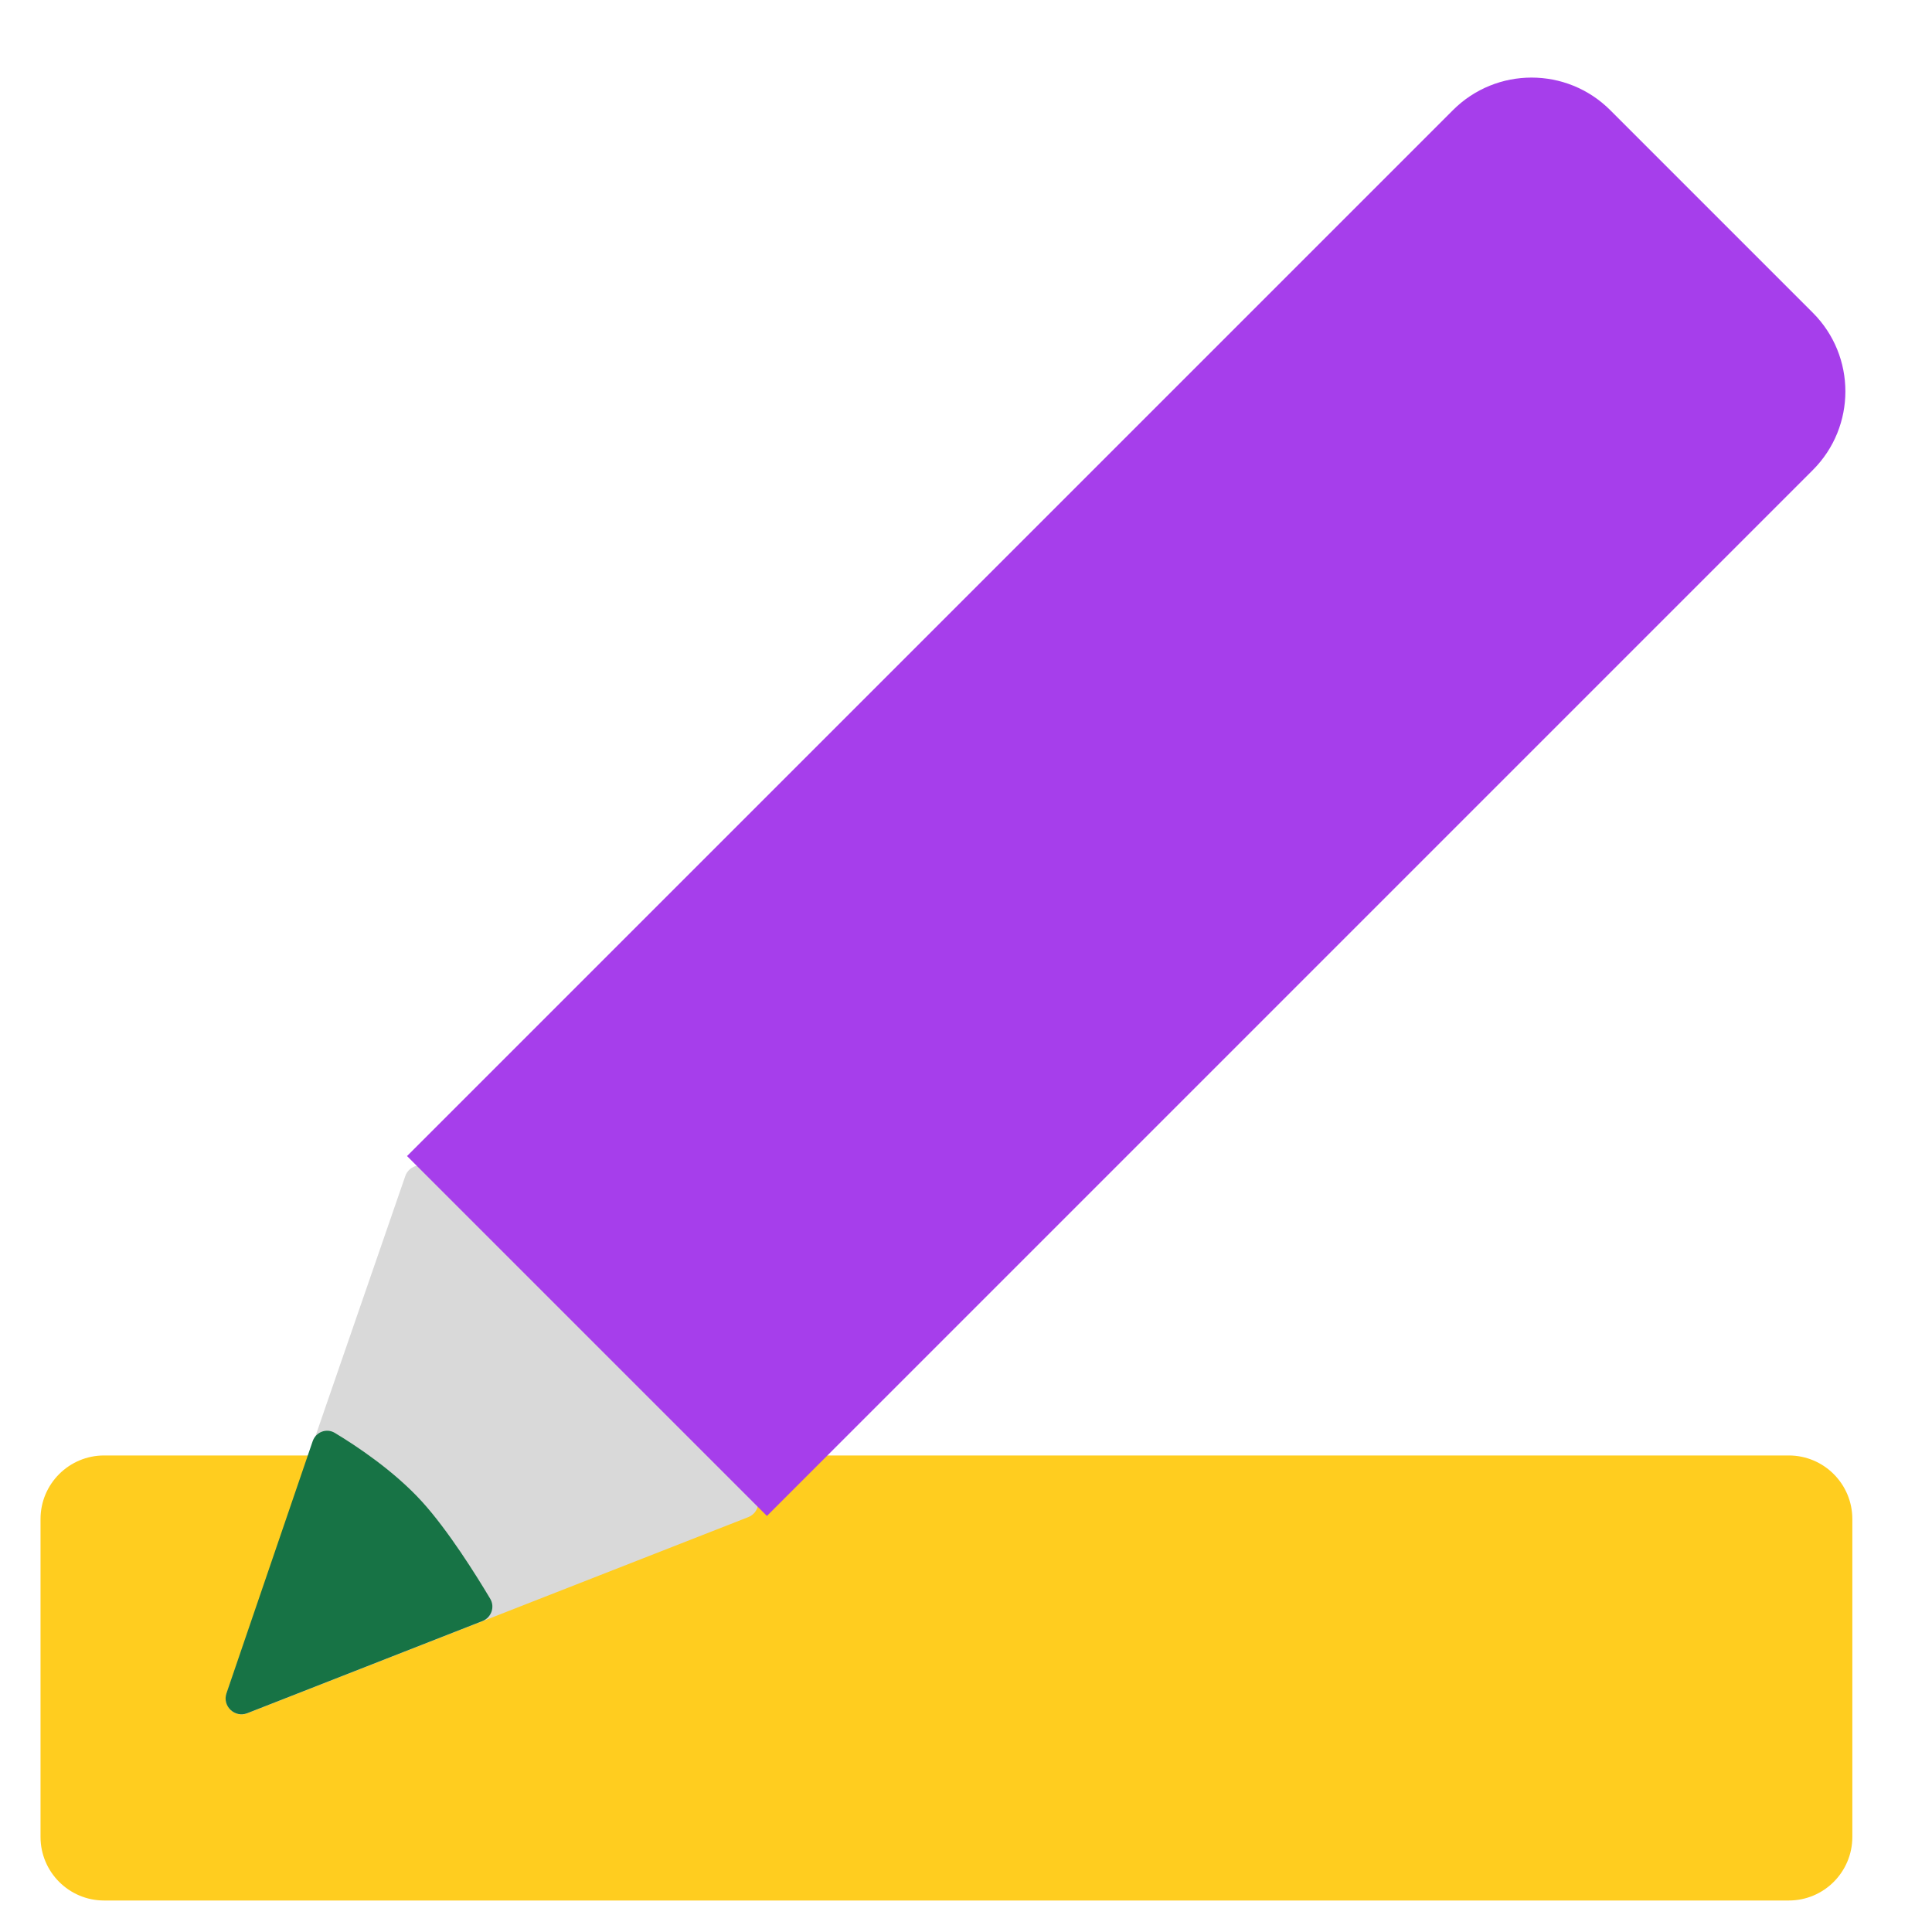
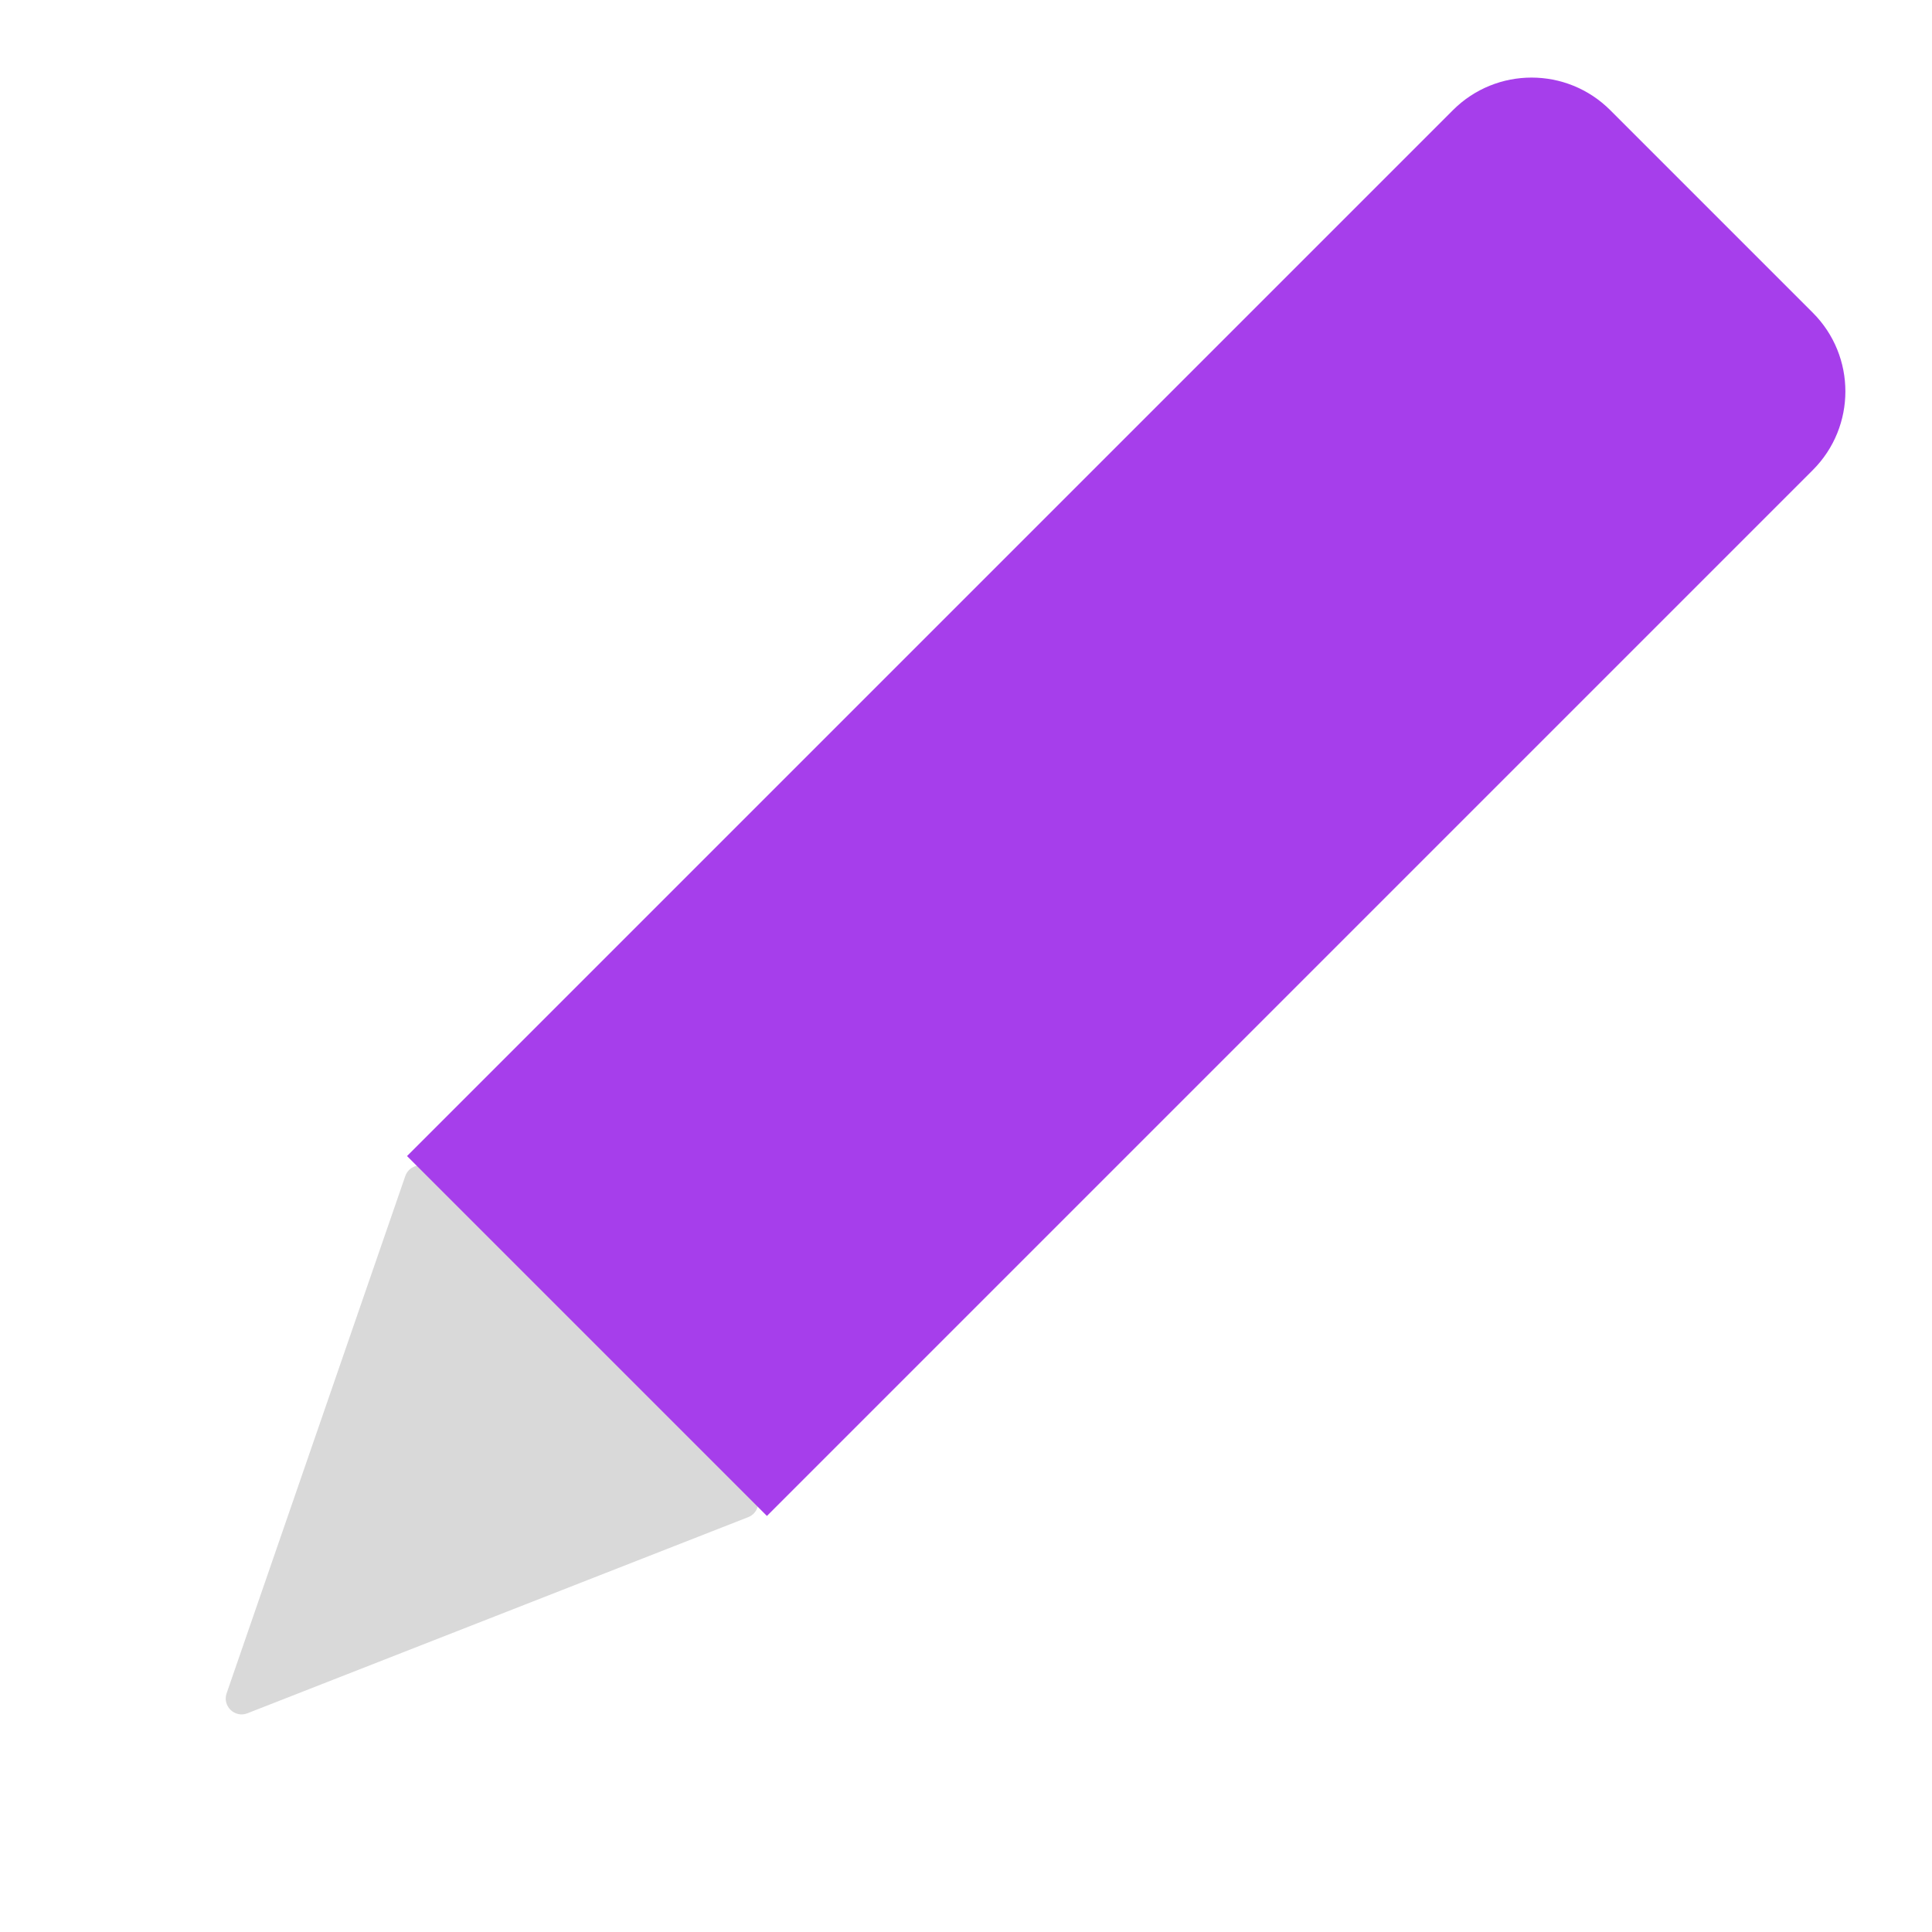
<svg xmlns="http://www.w3.org/2000/svg" width="43" height="43" viewBox="0 0 43 43" fill="none">
-   <path d="M0.902 33.809C0.902 33.028 1.536 32.394 2.317 32.394H39.812C40.594 32.394 41.227 33.028 41.227 33.809V40.884C41.227 41.665 40.594 42.299 39.812 42.299H2.317C1.536 42.299 0.902 41.665 0.902 40.884L0.902 33.809Z" fill="#FFCD1F" />
  <path d="M5.507 38.132C5.226 38.242 4.945 37.972 5.044 37.687L9.02 26.176C9.105 25.93 9.417 25.857 9.602 26.039C10.89 27.311 14.962 31.338 16.778 33.196C16.954 33.376 16.887 33.676 16.652 33.767L5.507 38.132Z" fill="#D9D9D9" />
-   <path d="M5.504 38.13C5.224 38.239 4.943 37.971 5.041 37.686L6.959 32.077C7.03 31.872 7.265 31.78 7.451 31.891C7.921 32.174 8.763 32.73 9.392 33.421C9.977 34.065 10.598 35.059 10.91 35.582C11.02 35.766 10.936 36.002 10.736 36.08L5.504 38.13Z" fill="#177345" />
  <path d="M9.059 25.73L32.337 2.452C33.304 1.485 34.871 1.485 35.839 2.452L40.347 6.96C41.314 7.927 41.314 9.495 40.347 10.462L17.069 33.74L9.059 25.73Z" fill="#A63EEB" />
</svg>